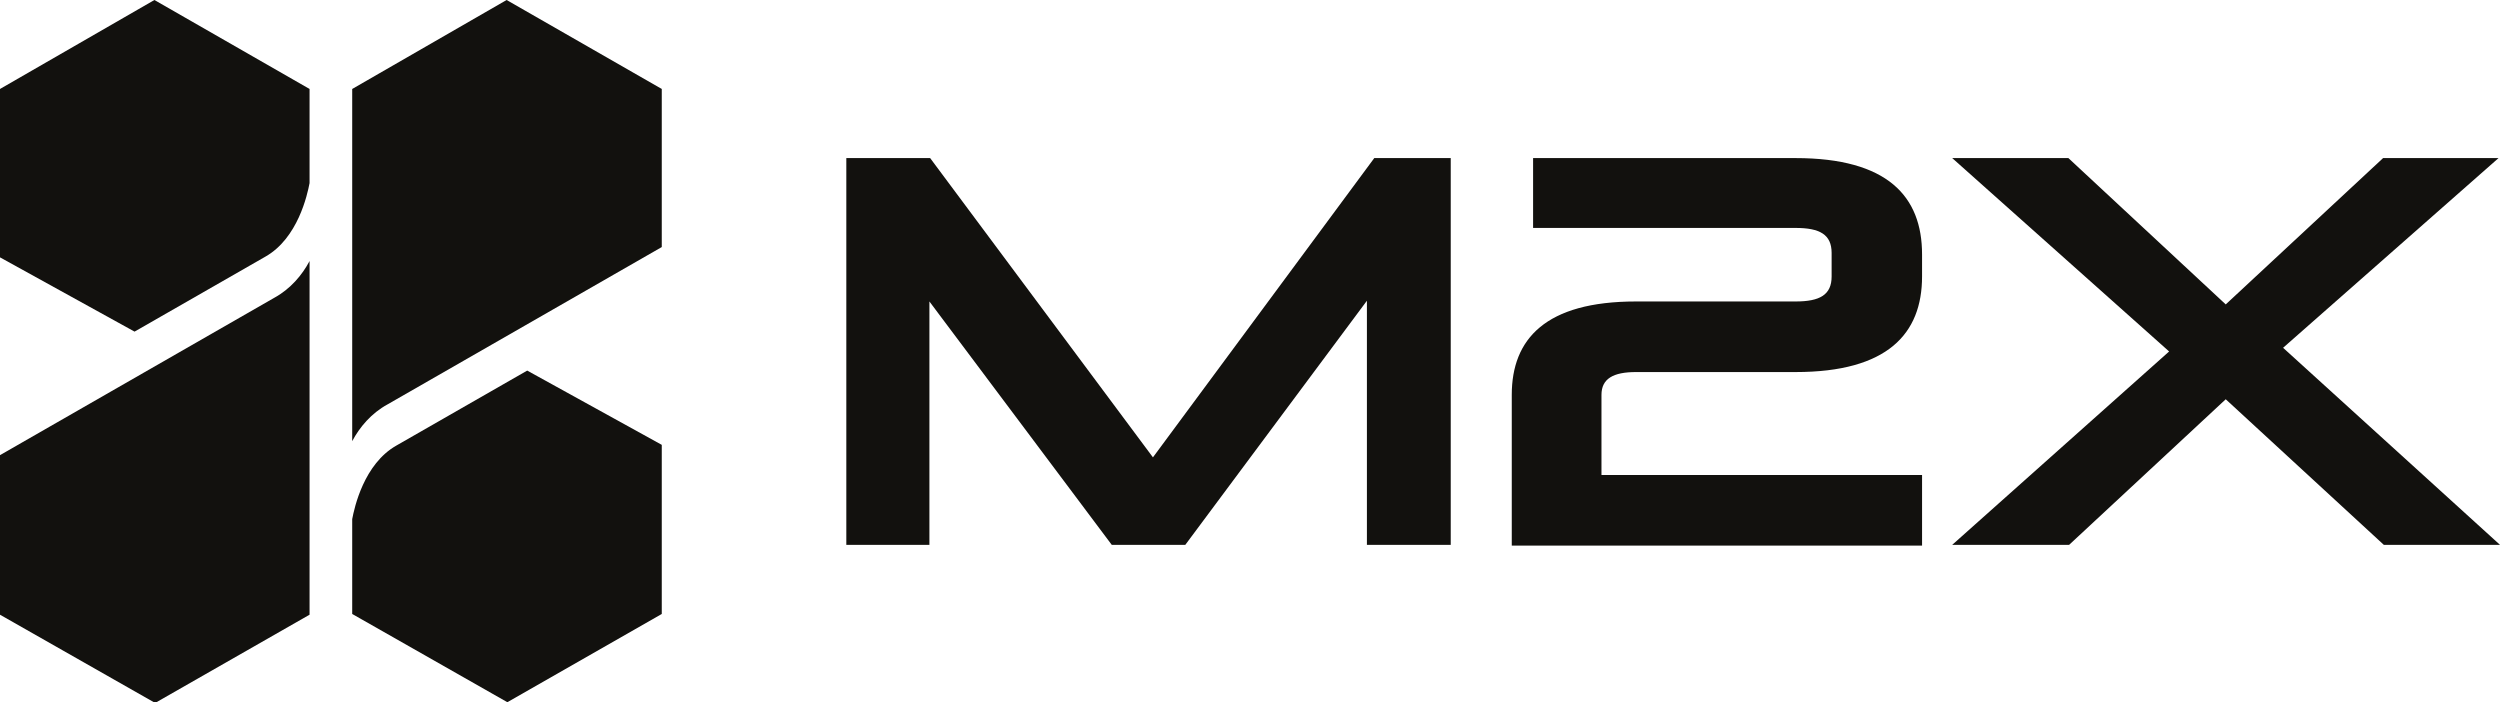
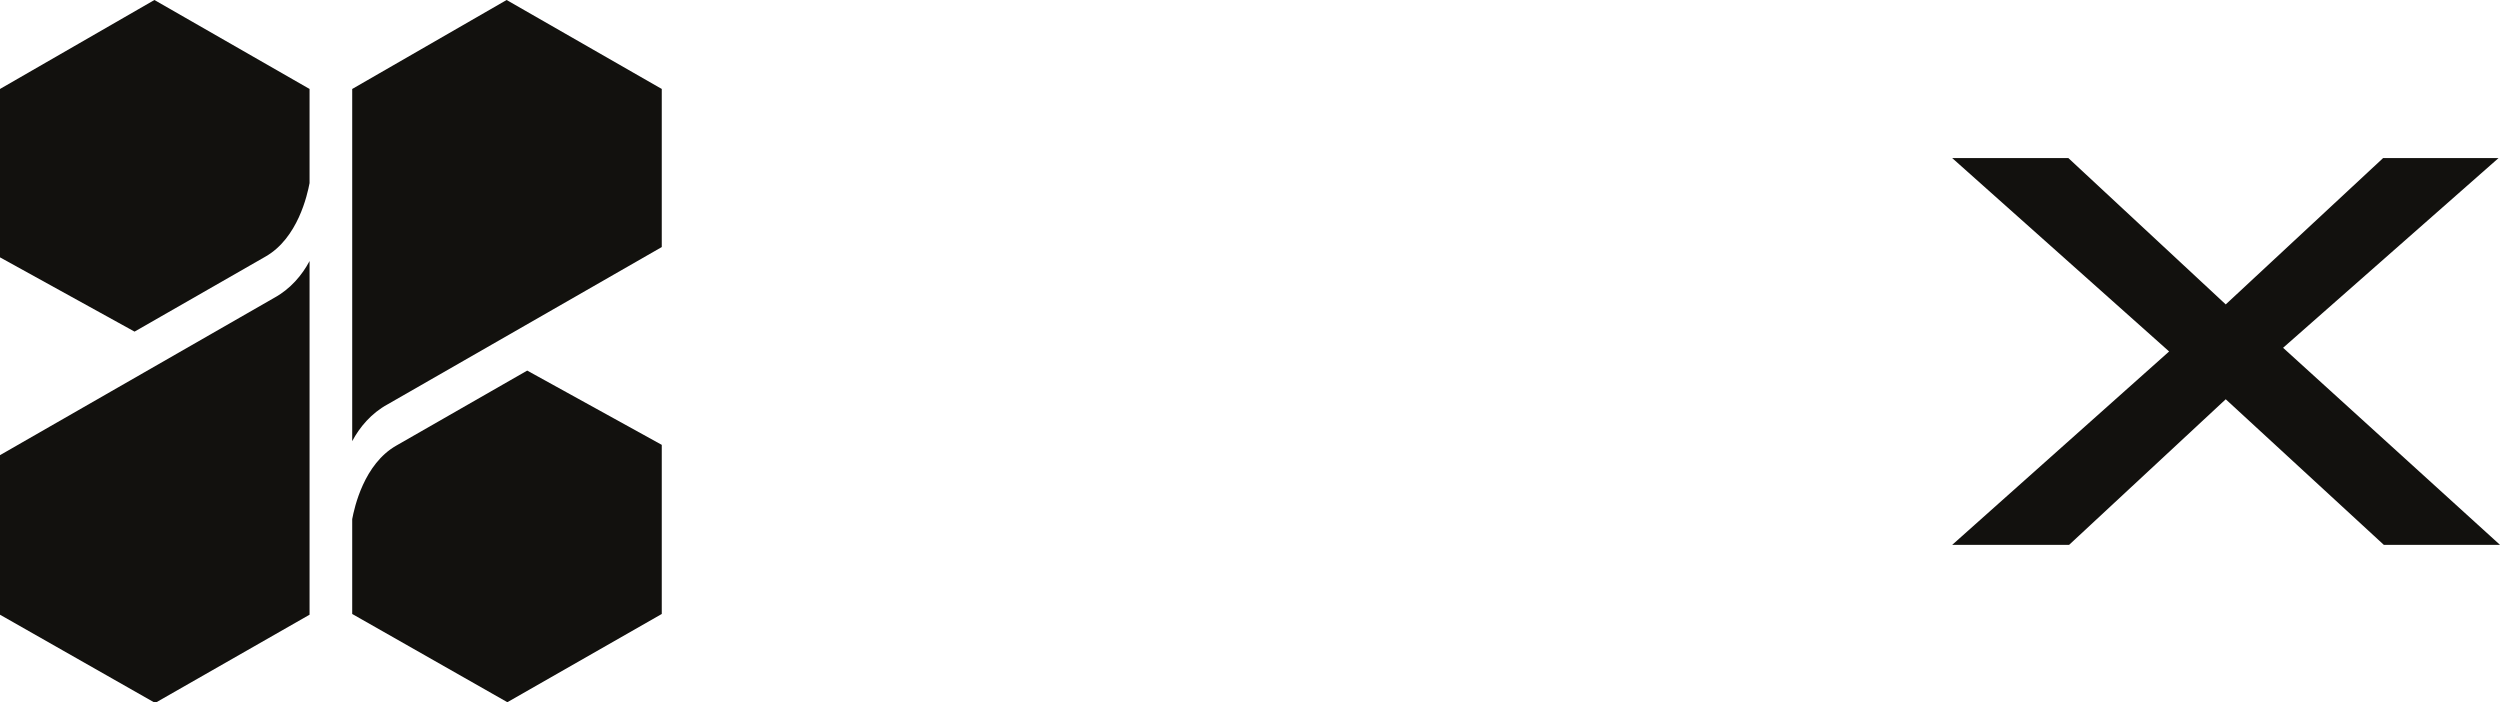
<svg xmlns="http://www.w3.org/2000/svg" id="Layer_1" version="1.1" viewBox="0 0 340 95.5">
  <defs>
    <style>
      .st0 {
        fill: #12110e;
      }
    </style>
  </defs>
  <g>
-     <path class="st0" d="M185.9,74.1v-33.2l-24.7,33.2h-10l-24.8-33.1v33.1h-11.3V21.5h11.4l30.3,40.7,30.1-40.7h10.4v52.6h-11.4Z" />
-     <path class="st0" d="M205.6,74.1v-20.4c0-7.6,4.6-12.7,16.9-12.7h21.7c3.3,0,4.9-.9,4.9-3.4v-3.2c0-2.5-1.6-3.4-4.9-3.4h-35.7v-9.5h35.7c12.5,0,17.2,5.2,17.2,13.1v3c0,7.8-4.7,13-17.2,13h-21.7c-3.1,0-4.7.9-4.7,3.1v10.9h43.6v9.6h-55.8,0Z" />
    <path class="st0" d="M324.2,74.1l-21.5-19.8-21.3,19.8h-15.9l29.5-26.3-29.5-26.3h15.8l21.4,19.9,21.4-19.9h15.7l-29.3,25.8,29.5,26.8h-15.8Z" />
  </g>
  <g>
    <path class="st0" d="M42.1,12.1v12.8c-.3,1.6-1.6,7.5-6,10l-17.8,10.2L0,35V12.1L21,0l21.1,12.1Z" />
    <path class="st0" d="M42.1,35.5v48.1l-21,12L0,83.6v-21.7l37.3-21.4c2.2-1.2,3.8-3.1,4.8-5h0Z" />
    <path class="st0" d="M47.9,83.6v-13c.3-1.6,1.6-7.5,6-10l17.8-10.2,18.3,10.1v23l-21,12-21.1-12h0Z" />
    <path class="st0" d="M47.9,60V12.1L68.9,0l21.1,12.1v21.5l-37.3,21.4c-2.2,1.2-3.8,3.1-4.8,5h0Z" />
  </g>
</svg>